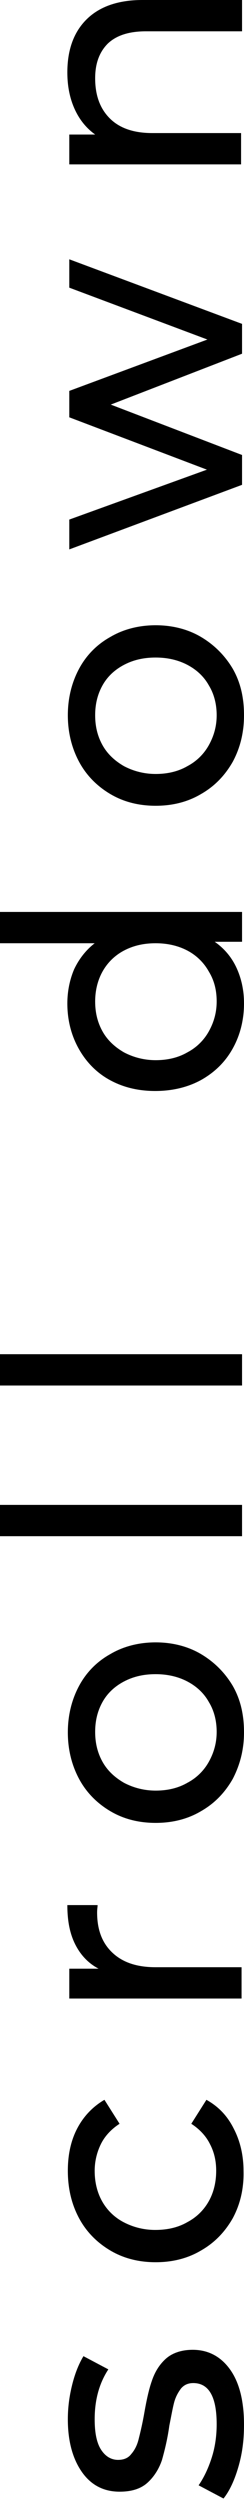
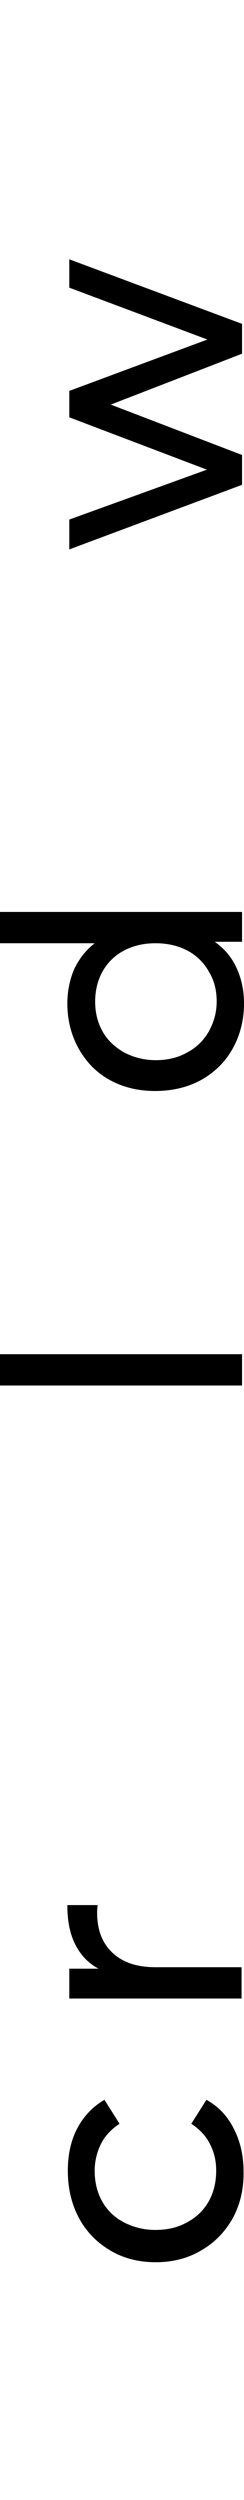
<svg xmlns="http://www.w3.org/2000/svg" version="1.1" id="レイヤー_1" x="0px" y="0px" viewBox="0 0 50 511" style="enable-background:new 0 0 50 511;" xml:space="preserve">
  <g>
-     <path d="M48.8,504.4c-0.8,2.7-1.8,4.8-3,6.3l-5.1-2.7c1.1-1.6,2-3.5,2.7-5.7c0.7-2.2,1-4.5,1-6.8c0-5.6-1.6-8.4-4.8-8.4   c-1.1,0-1.9,0.4-2.5,1.1c-0.6,0.8-1.1,1.7-1.4,2.8c-0.3,1.1-0.6,2.8-1,4.8c-0.4,2.9-1,5.2-1.5,7c-0.6,1.8-1.6,3.4-2.9,4.6   c-1.4,1.3-3.3,1.9-5.8,1.9c-3.2,0-5.8-1.3-7.7-4c-1.9-2.7-2.9-6.3-2.9-10.8c0-2.4,0.3-4.7,0.9-7.1c0.6-2.4,1.4-4.3,2.3-5.8l5.1,2.7   c-1.9,2.9-2.8,6.3-2.8,10.2c0,2.7,0.4,4.8,1.3,6.2c0.9,1.4,2.1,2.1,3.5,2.1c1.2,0,2.1-0.4,2.7-1.2c0.7-0.8,1.2-1.8,1.5-3   c0.3-1.2,0.7-2.8,1.1-5c0.5-2.9,1-5.2,1.6-6.9c0.6-1.8,1.5-3.3,2.8-4.5c1.3-1.2,3.2-1.9,5.6-1.9c3.2,0,5.8,1.4,7.7,4.1   c1.9,2.7,2.8,6.5,2.8,11.2C50,499,49.6,501.7,48.8,504.4z" />
    <path d="M47.7,453.4c-1.6,2.8-3.7,5-6.5,6.6c-2.7,1.6-5.8,2.4-9.3,2.4s-6.6-0.8-9.3-2.4c-2.7-1.6-4.9-3.8-6.4-6.6   c-1.5-2.8-2.3-6-2.3-9.7c0-3.2,0.6-6.1,1.9-8.6c1.3-2.5,3.2-4.5,5.6-5.9l3.1,4.9c-1.7,1.1-3,2.5-3.8,4.1c-0.8,1.6-1.3,3.5-1.3,5.5   c0,2.3,0.5,4.4,1.5,6.2c1,1.8,2.5,3.3,4.4,4.3c1.9,1,4.1,1.6,6.5,1.6c2.5,0,4.7-0.5,6.6-1.6c1.9-1,3.4-2.5,4.4-4.3s1.5-3.9,1.5-6.2   c0-2-0.4-3.8-1.3-5.5c-0.8-1.6-2.1-3-3.8-4.1l3.1-4.9c2.5,1.4,4.3,3.3,5.6,5.9c1.3,2.5,2,5.4,2,8.6C50,447.4,49.2,450.6,47.7,453.4   z" />
    <path d="M15.4,397.4c-1.1-2.2-1.6-4.8-1.6-8h6.2c0,0.4-0.1,0.8-0.1,1.5c0,3.5,1,6.2,3.1,8.2s5,3,8.9,3h17.6v6.4H14.2v-6.1h6   C18.1,401.3,16.5,399.6,15.4,397.4z" />
-     <path d="M47.7,363.6c-1.6,2.8-3.7,5-6.5,6.6c-2.7,1.6-5.8,2.4-9.3,2.4s-6.6-0.8-9.3-2.4c-2.7-1.6-4.9-3.8-6.4-6.6   c-1.5-2.8-2.3-6-2.3-9.5c0-3.5,0.8-6.7,2.3-9.5c1.5-2.8,3.7-5,6.4-6.5c2.7-1.6,5.9-2.4,9.3-2.4s6.6,0.8,9.3,2.4   c2.7,1.6,4.9,3.8,6.5,6.5c1.6,2.8,2.3,5.9,2.3,9.5C50,357.6,49.2,360.7,47.7,363.6z M42.8,347.9c-1-1.8-2.5-3.2-4.4-4.2   c-1.9-1-4.1-1.5-6.5-1.5c-2.5,0-4.6,0.5-6.5,1.5c-1.9,1-3.4,2.4-4.4,4.2c-1,1.8-1.5,3.8-1.5,6.1c0,2.3,0.5,4.3,1.5,6.1   c1,1.8,2.5,3.2,4.4,4.3c1.9,1,4.1,1.6,6.5,1.6c2.4,0,4.6-0.5,6.5-1.6c1.9-1,3.4-2.5,4.4-4.3c1-1.8,1.6-3.8,1.6-6.1   C44.4,351.8,43.9,349.7,42.8,347.9z" />
-     <path d="M0,314v-6.4h49.6v6.4H0z" />
    <path d="M0,283.2v-6.4h49.6v6.4H0z" />
    <path d="M0,186.4h49.6v6.1H44c2,1.4,3.5,3.2,4.5,5.4c1,2.2,1.5,4.6,1.5,7.2c0,3.4-0.8,6.5-2.3,9.2c-1.5,2.7-3.6,4.8-6.4,6.4   c-2.7,1.5-5.9,2.3-9.5,2.3c-3.6,0-6.7-0.8-9.4-2.3c-2.7-1.5-4.8-3.7-6.3-6.4c-1.5-2.7-2.3-5.8-2.3-9.2c0-2.5,0.5-4.9,1.4-7   c1-2.1,2.4-3.9,4.2-5.3H0V186.4z M42.8,198.6c-1-1.8-2.5-3.3-4.4-4.3c-1.9-1-4.1-1.5-6.5-1.5c-2.5,0-4.6,0.5-6.5,1.5   c-1.9,1-3.4,2.5-4.4,4.3c-1,1.8-1.5,3.9-1.5,6.1c0,2.3,0.5,4.3,1.5,6.1c1,1.8,2.5,3.2,4.4,4.3c1.9,1,4.1,1.6,6.5,1.6   c2.4,0,4.6-0.5,6.5-1.6c1.9-1,3.4-2.5,4.4-4.3c1-1.8,1.6-3.8,1.6-6.1C44.4,202.4,43.9,200.4,42.8,198.6z" />
-     <path d="M47.7,155.7c-1.6,2.8-3.7,5-6.5,6.6c-2.7,1.6-5.8,2.4-9.3,2.4s-6.6-0.8-9.3-2.4c-2.7-1.6-4.9-3.8-6.4-6.6   c-1.5-2.8-2.3-6-2.3-9.5s0.8-6.7,2.3-9.5c1.5-2.8,3.7-5,6.4-6.5c2.7-1.6,5.9-2.4,9.3-2.4s6.6,0.8,9.3,2.4c2.7,1.6,4.9,3.8,6.5,6.5   c1.6,2.8,2.3,5.9,2.3,9.5S49.2,152.9,47.7,155.7z M42.8,140.1c-1-1.8-2.5-3.2-4.4-4.2c-1.9-1-4.1-1.5-6.5-1.5   c-2.5,0-4.6,0.5-6.5,1.5c-1.9,1-3.4,2.4-4.4,4.2c-1,1.8-1.5,3.8-1.5,6.1c0,2.3,0.5,4.3,1.5,6.1c1,1.8,2.5,3.2,4.4,4.3   c1.9,1,4.1,1.6,6.5,1.6c2.4,0,4.6-0.5,6.5-1.6c1.9-1,3.4-2.5,4.4-4.3c1-1.8,1.6-3.8,1.6-6.1C44.4,144,43.9,141.9,42.8,140.1z" />
    <path d="M14.2,53l35.4,13.2v6.1L22.7,82.7L49.6,93v6.1l-35.4,13.2v-6.1L42.4,96L14.2,85.3v-5.4l28.3-10.5L14.2,58.8V53z" />
-     <path d="M17.7,4c2.6-2.6,6.4-4,11.5-4h20.4v6.4H29.9c-3.4,0-6,0.8-7.8,2.5c-1.7,1.7-2.6,4-2.6,7.1c0,3.5,1,6.2,3,8.2   c2,2,4.9,3,8.7,3h18.2v6.4H14.2v-6.1h5.3c-1.8-1.3-3.2-3-4.2-5.2c-1-2.2-1.5-4.7-1.5-7.5C13.8,10.2,15.1,6.6,17.7,4z" />
  </g>
</svg>